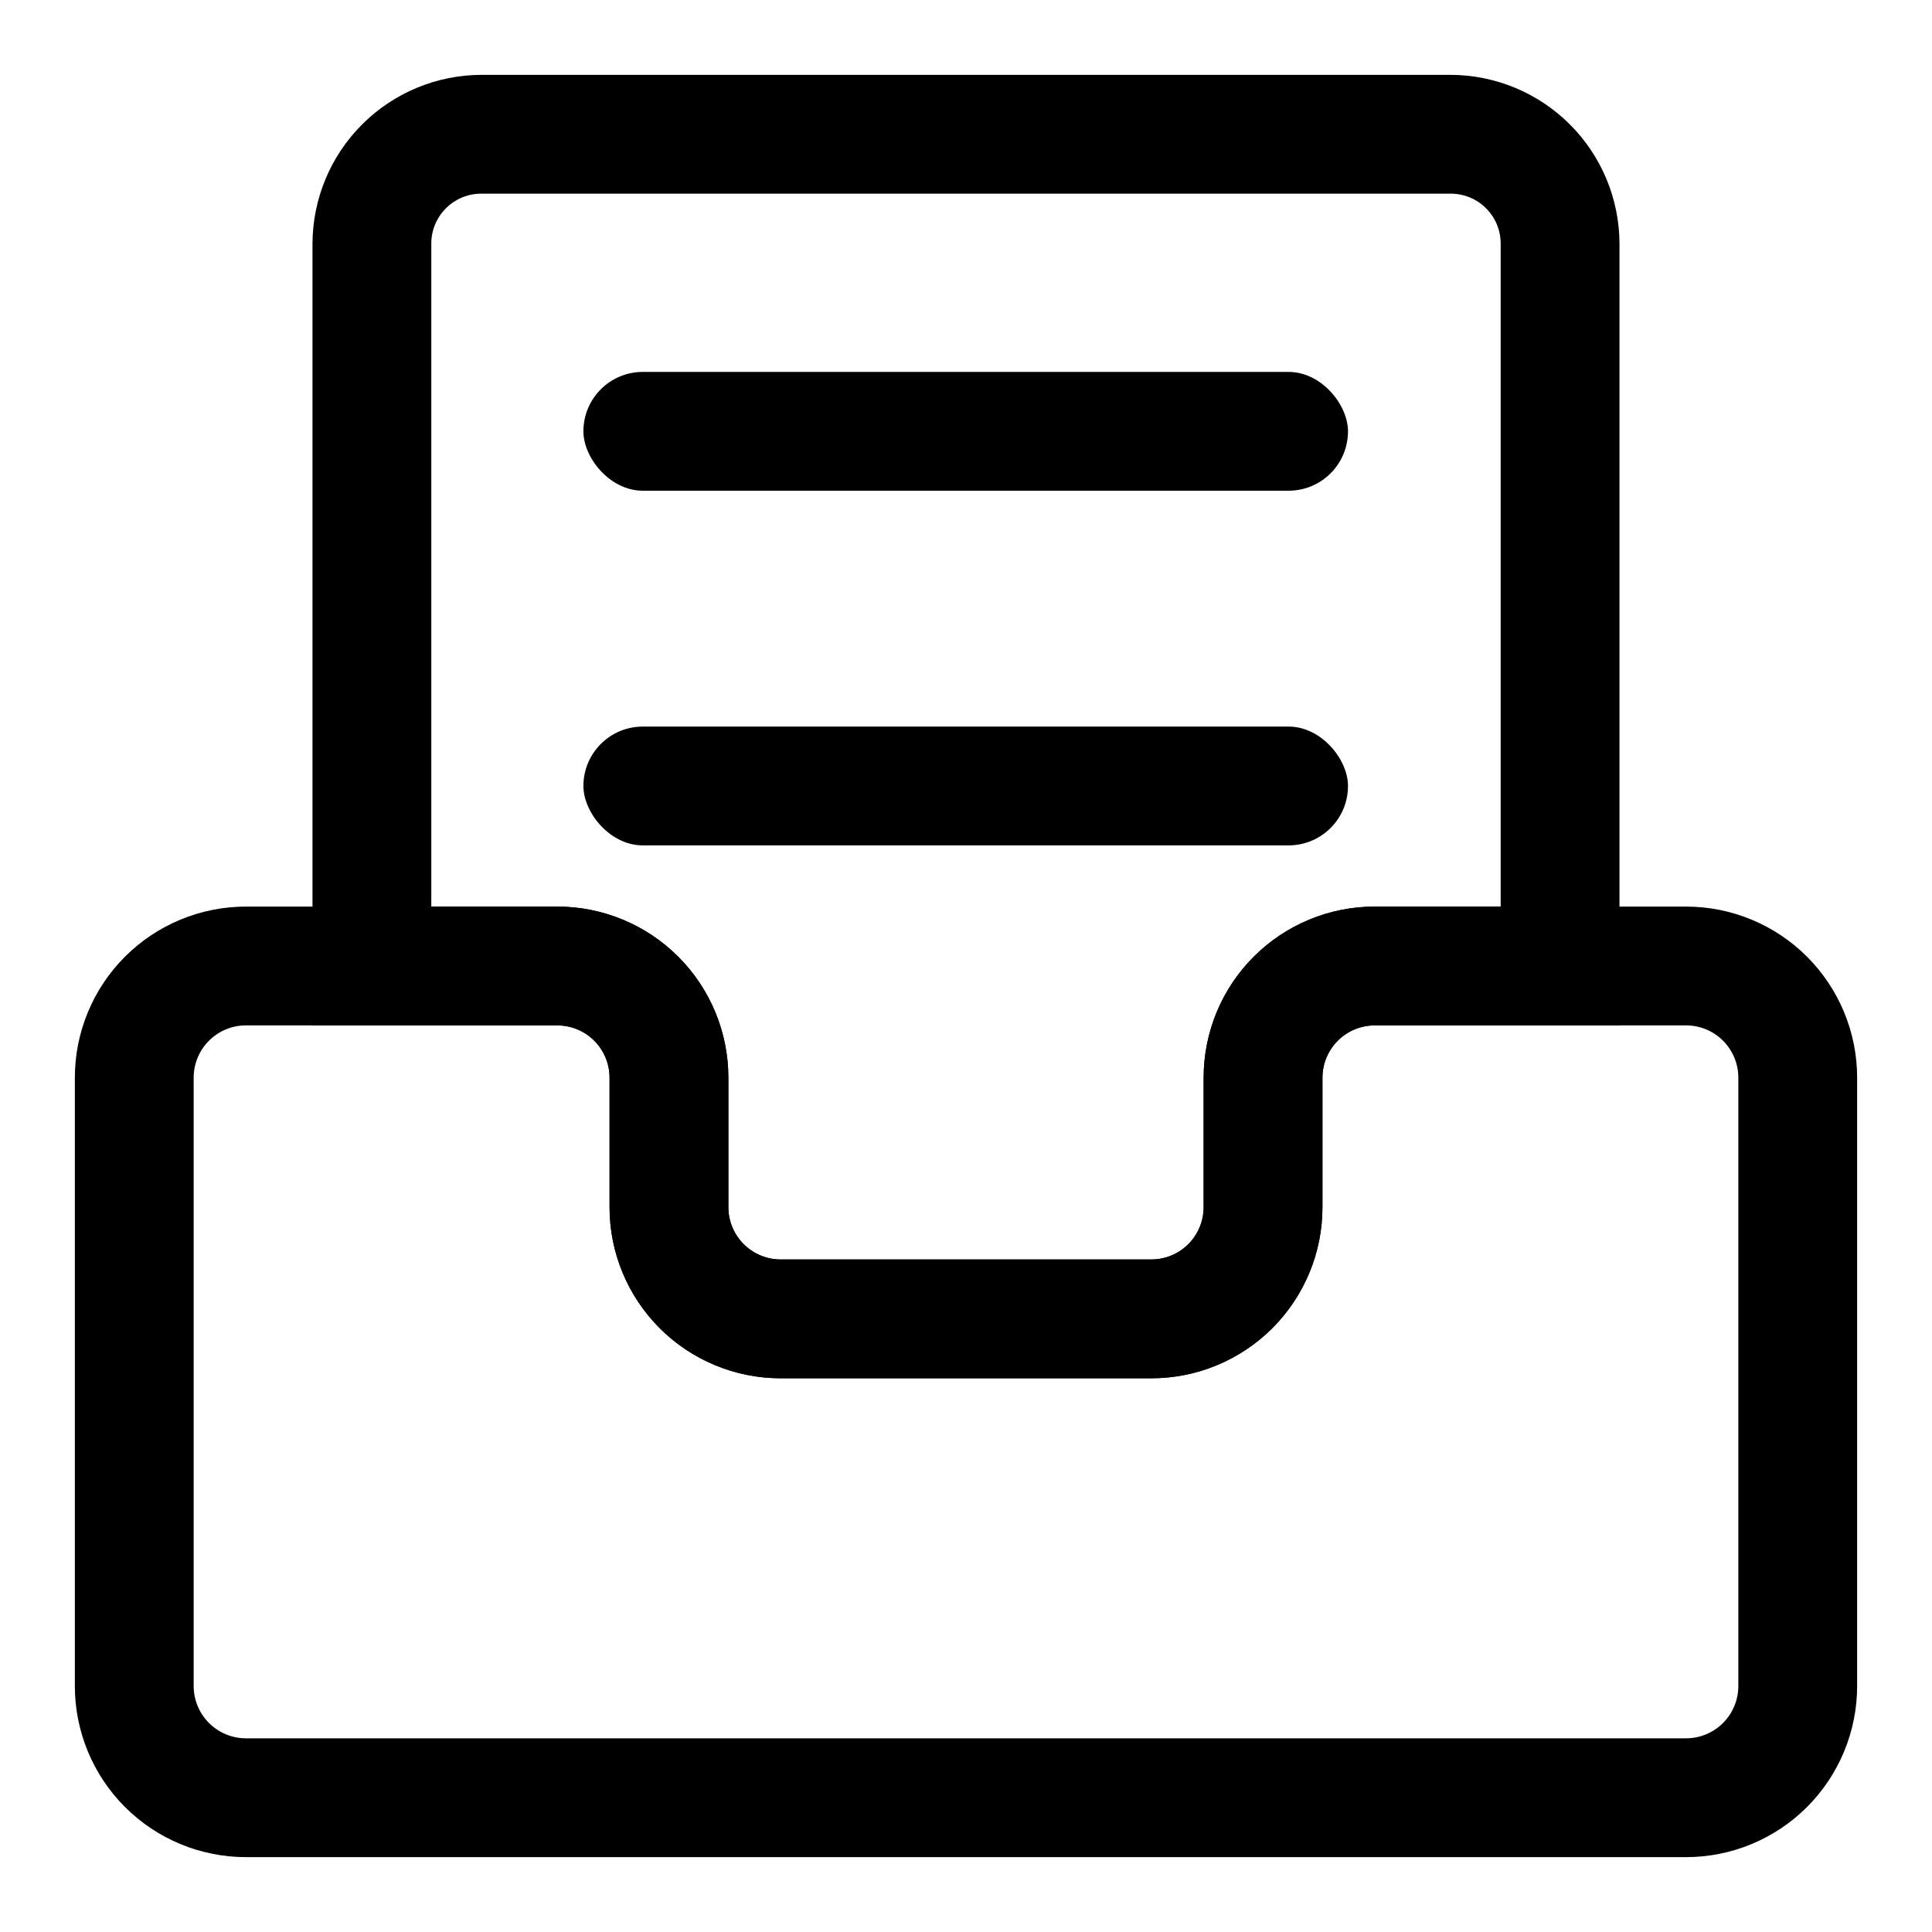
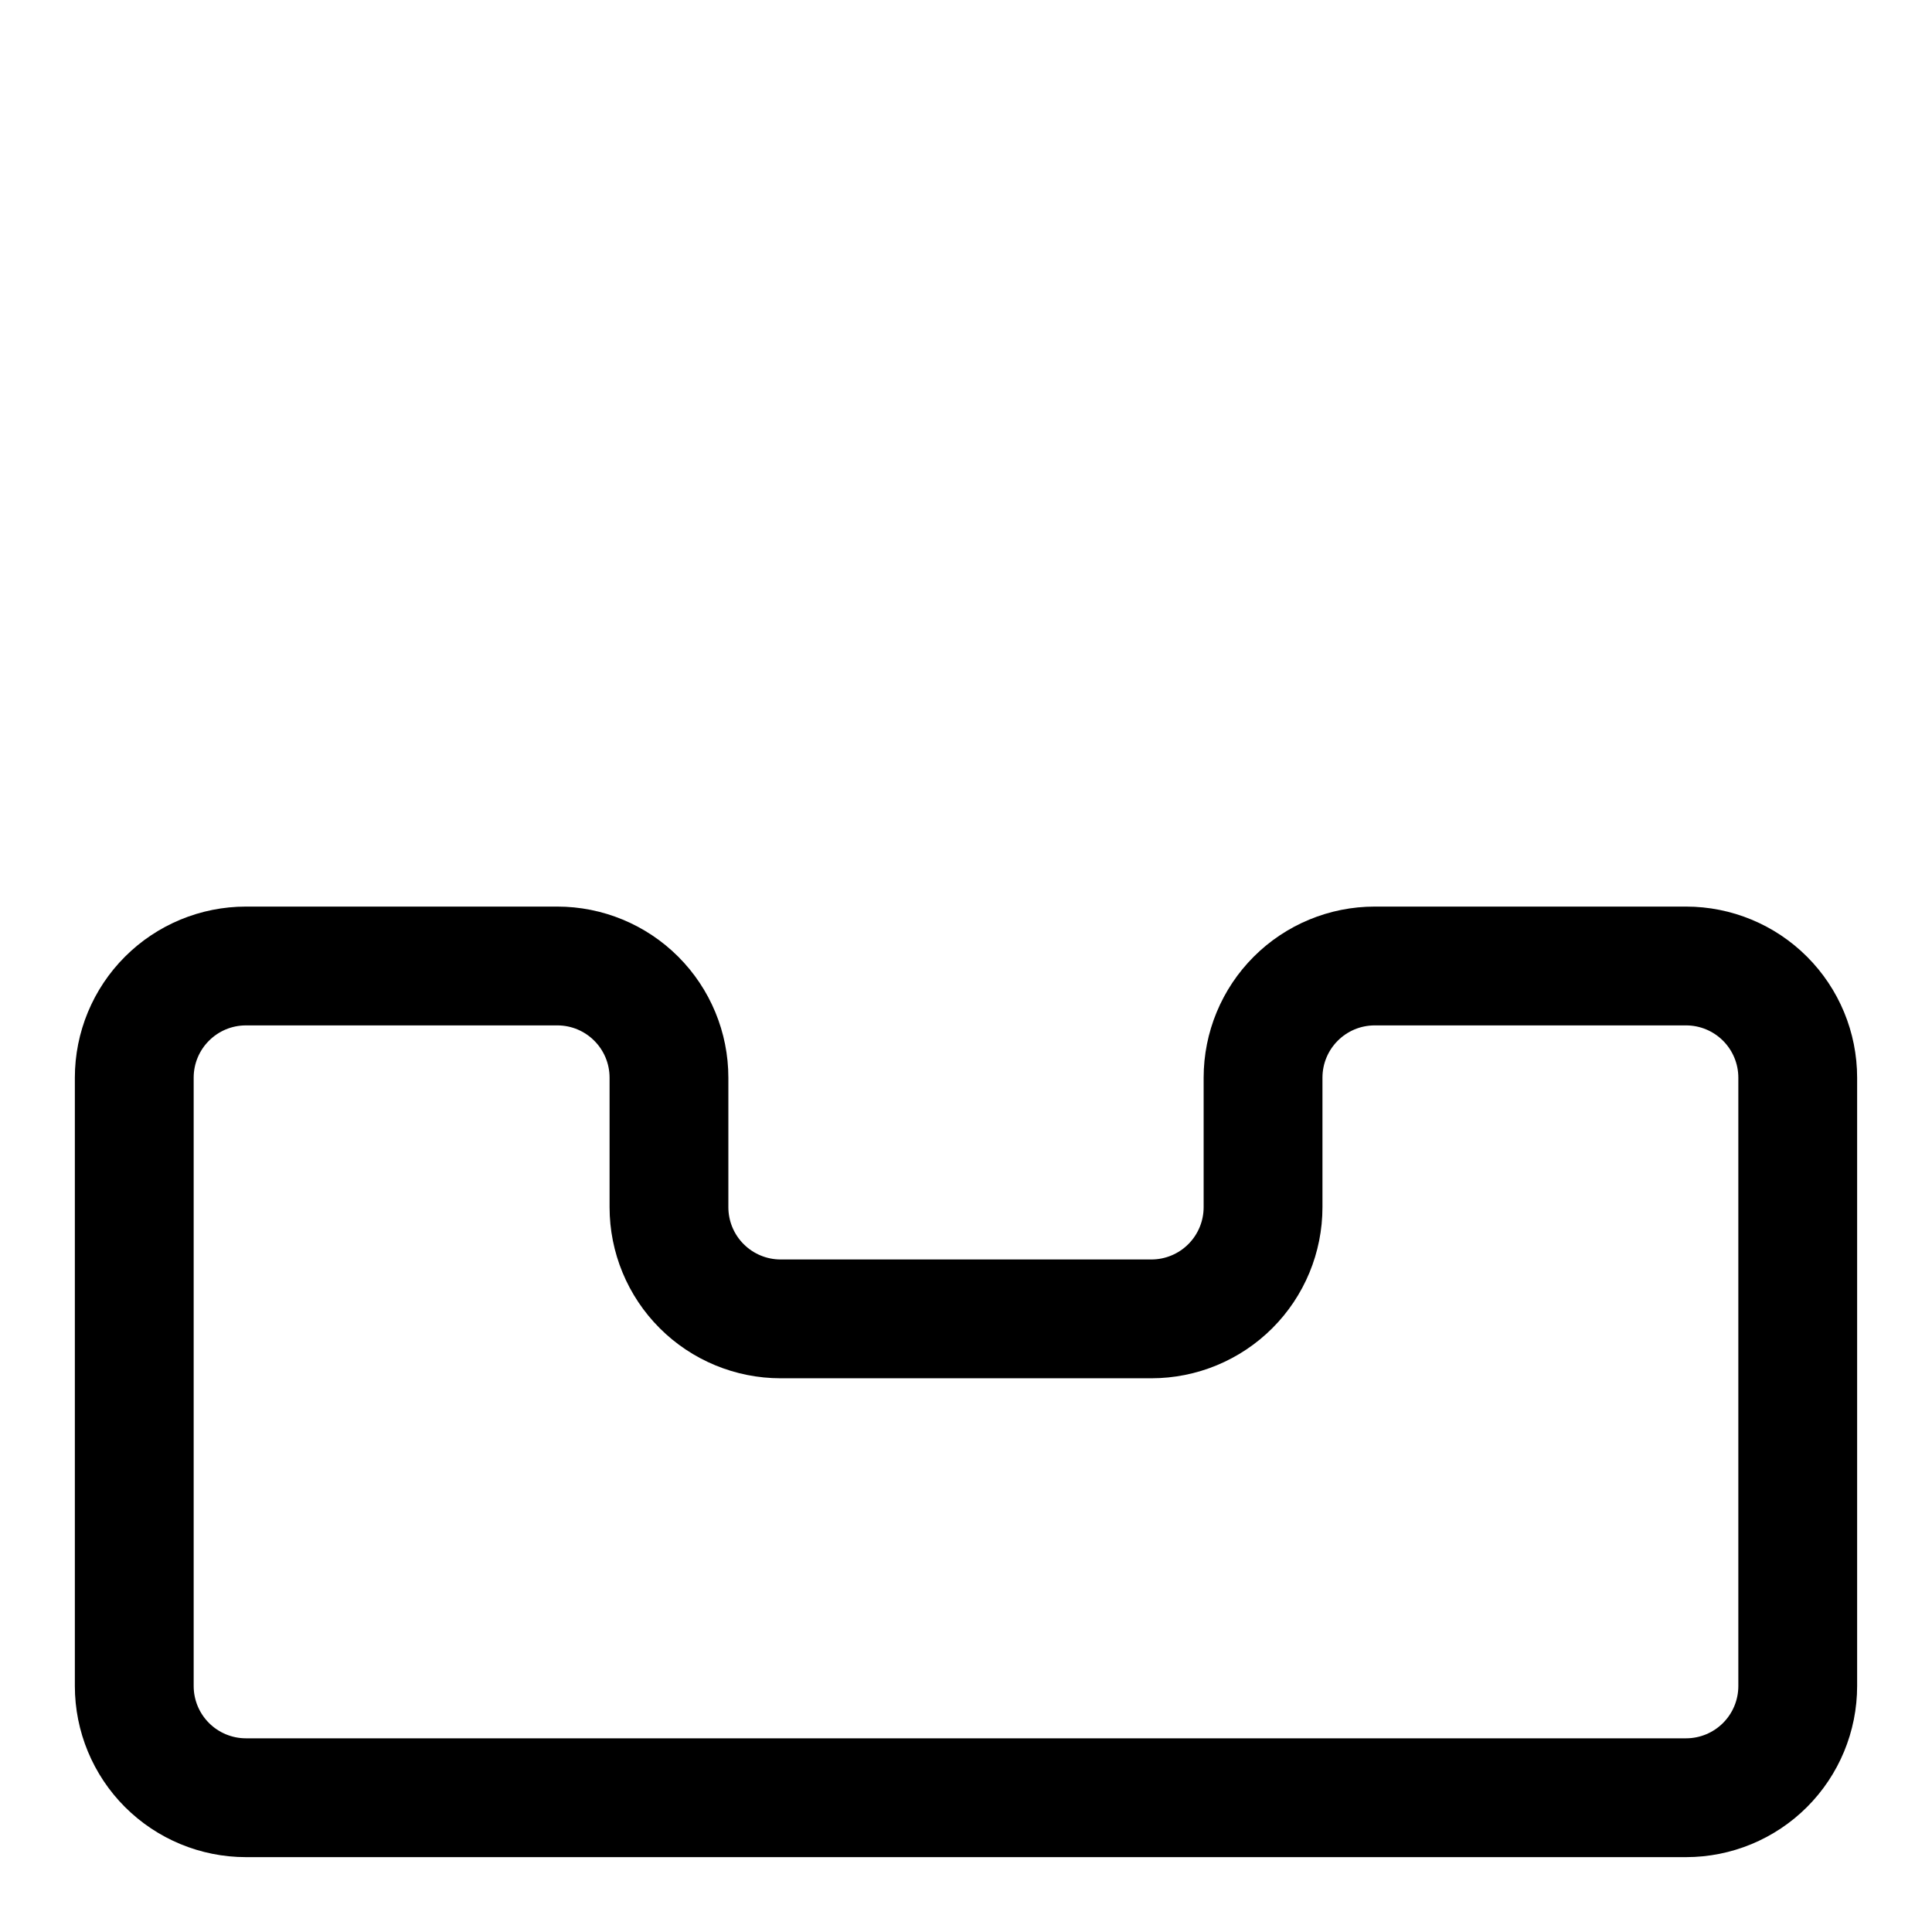
<svg xmlns="http://www.w3.org/2000/svg" fill="#000000" width="800px" height="800px" version="1.1" viewBox="144 144 512 512">
  <g>
    <path d="m590.82 636.16h-381.64c-12.023 0-23.559-4.777-32.062-13.281-8.504-8.504-13.281-20.035-13.281-32.062v-161.22c0-12.027 4.777-23.559 13.281-32.062 8.504-8.504 20.039-13.281 32.062-13.281h82.5c12.027 0 23.559 4.777 32.062 13.281 8.504 8.504 13.281 20.035 13.281 32.062v34.32c0 3.676 1.457 7.199 4.059 9.797 2.598 2.598 6.121 4.059 9.797 4.059h98.242c3.672 0 7.199-1.461 9.797-4.059 2.598-2.598 4.059-6.121 4.059-9.797v-34.32c0-12.027 4.773-23.559 13.277-32.062s20.039-13.281 32.062-13.281h82.5c12.027 0 23.559 4.777 32.062 13.281s13.281 20.035 13.281 32.062v161.22c0 12.027-4.777 23.559-13.281 32.062s-20.035 13.281-32.062 13.281zm-381.64-220.42c-7.652 0-13.855 6.203-13.855 13.855v161.22c0 3.676 1.461 7.199 4.059 9.797 2.598 2.598 6.125 4.059 9.797 4.059h381.64c3.676 0 7.199-1.461 9.797-4.059 2.598-2.598 4.059-6.121 4.059-9.797v-161.22c0-3.676-1.461-7.199-4.059-9.797-2.598-2.598-6.121-4.059-9.797-4.059h-82.5c-7.652 0-13.855 6.203-13.855 13.855v34.32c0 12.027-4.773 23.559-13.277 32.062-8.504 8.504-20.039 13.281-32.062 13.281h-98.242c-12.027 0-23.562-4.777-32.062-13.281-8.504-8.504-13.281-20.035-13.281-32.062v-34.32c0-7.652-6.203-13.855-13.855-13.855z" />
-     <path d="m314.35 242.56h171.14c8.695 0 15.742 8.695 15.742 15.742 0 8.695-7.051 15.742-15.742 15.742h-171.14c-8.695 0-15.742-8.695-15.742-15.742 0-8.695 7.051-15.742 15.742-15.742z" />
-     <path d="m314.35 336.55h171.14c8.695 0 15.742 8.695 15.742 15.742 0 8.695-7.051 15.742-15.742 15.742h-171.14c-8.695 0-15.742-8.695-15.742-15.742 0-8.695 7.051-15.742 15.742-15.742z" />
-     <path d="m449.12 509.26h-98.242c-12.027 0-23.562-4.777-32.062-13.281-8.504-8.504-13.281-20.035-13.281-32.062v-34.32c0-7.652-6.203-13.855-13.855-13.855h-64.867v-207.19c0.043-11.848 4.766-23.195 13.145-31.57 8.375-8.379 19.723-13.102 31.57-13.145h256.94c11.848 0.043 23.195 4.766 31.574 13.145 8.375 8.375 13.098 19.723 13.141 31.57v207.19h-64.867c-7.652 0-13.855 6.203-13.855 13.855v34.32c0 12.027-4.773 23.559-13.277 32.062-8.504 8.504-20.039 13.281-32.062 13.281zm-190.82-125.01h33.379c12.027 0 23.559 4.777 32.062 13.281 8.504 8.504 13.281 20.035 13.281 32.062v34.32c0 3.676 1.457 7.199 4.059 9.797 2.598 2.598 6.121 4.059 9.797 4.059h98.242c3.672 0 7.199-1.461 9.797-4.059 2.598-2.598 4.059-6.121 4.059-9.797v-34.32c0-12.027 4.773-23.559 13.277-32.062s20.039-13.281 32.062-13.281h33.379v-175.7c0-7.305-5.922-13.227-13.227-13.227h-256.94c-7.305 0-13.227 5.922-13.227 13.227z" />
  </g>
</svg>